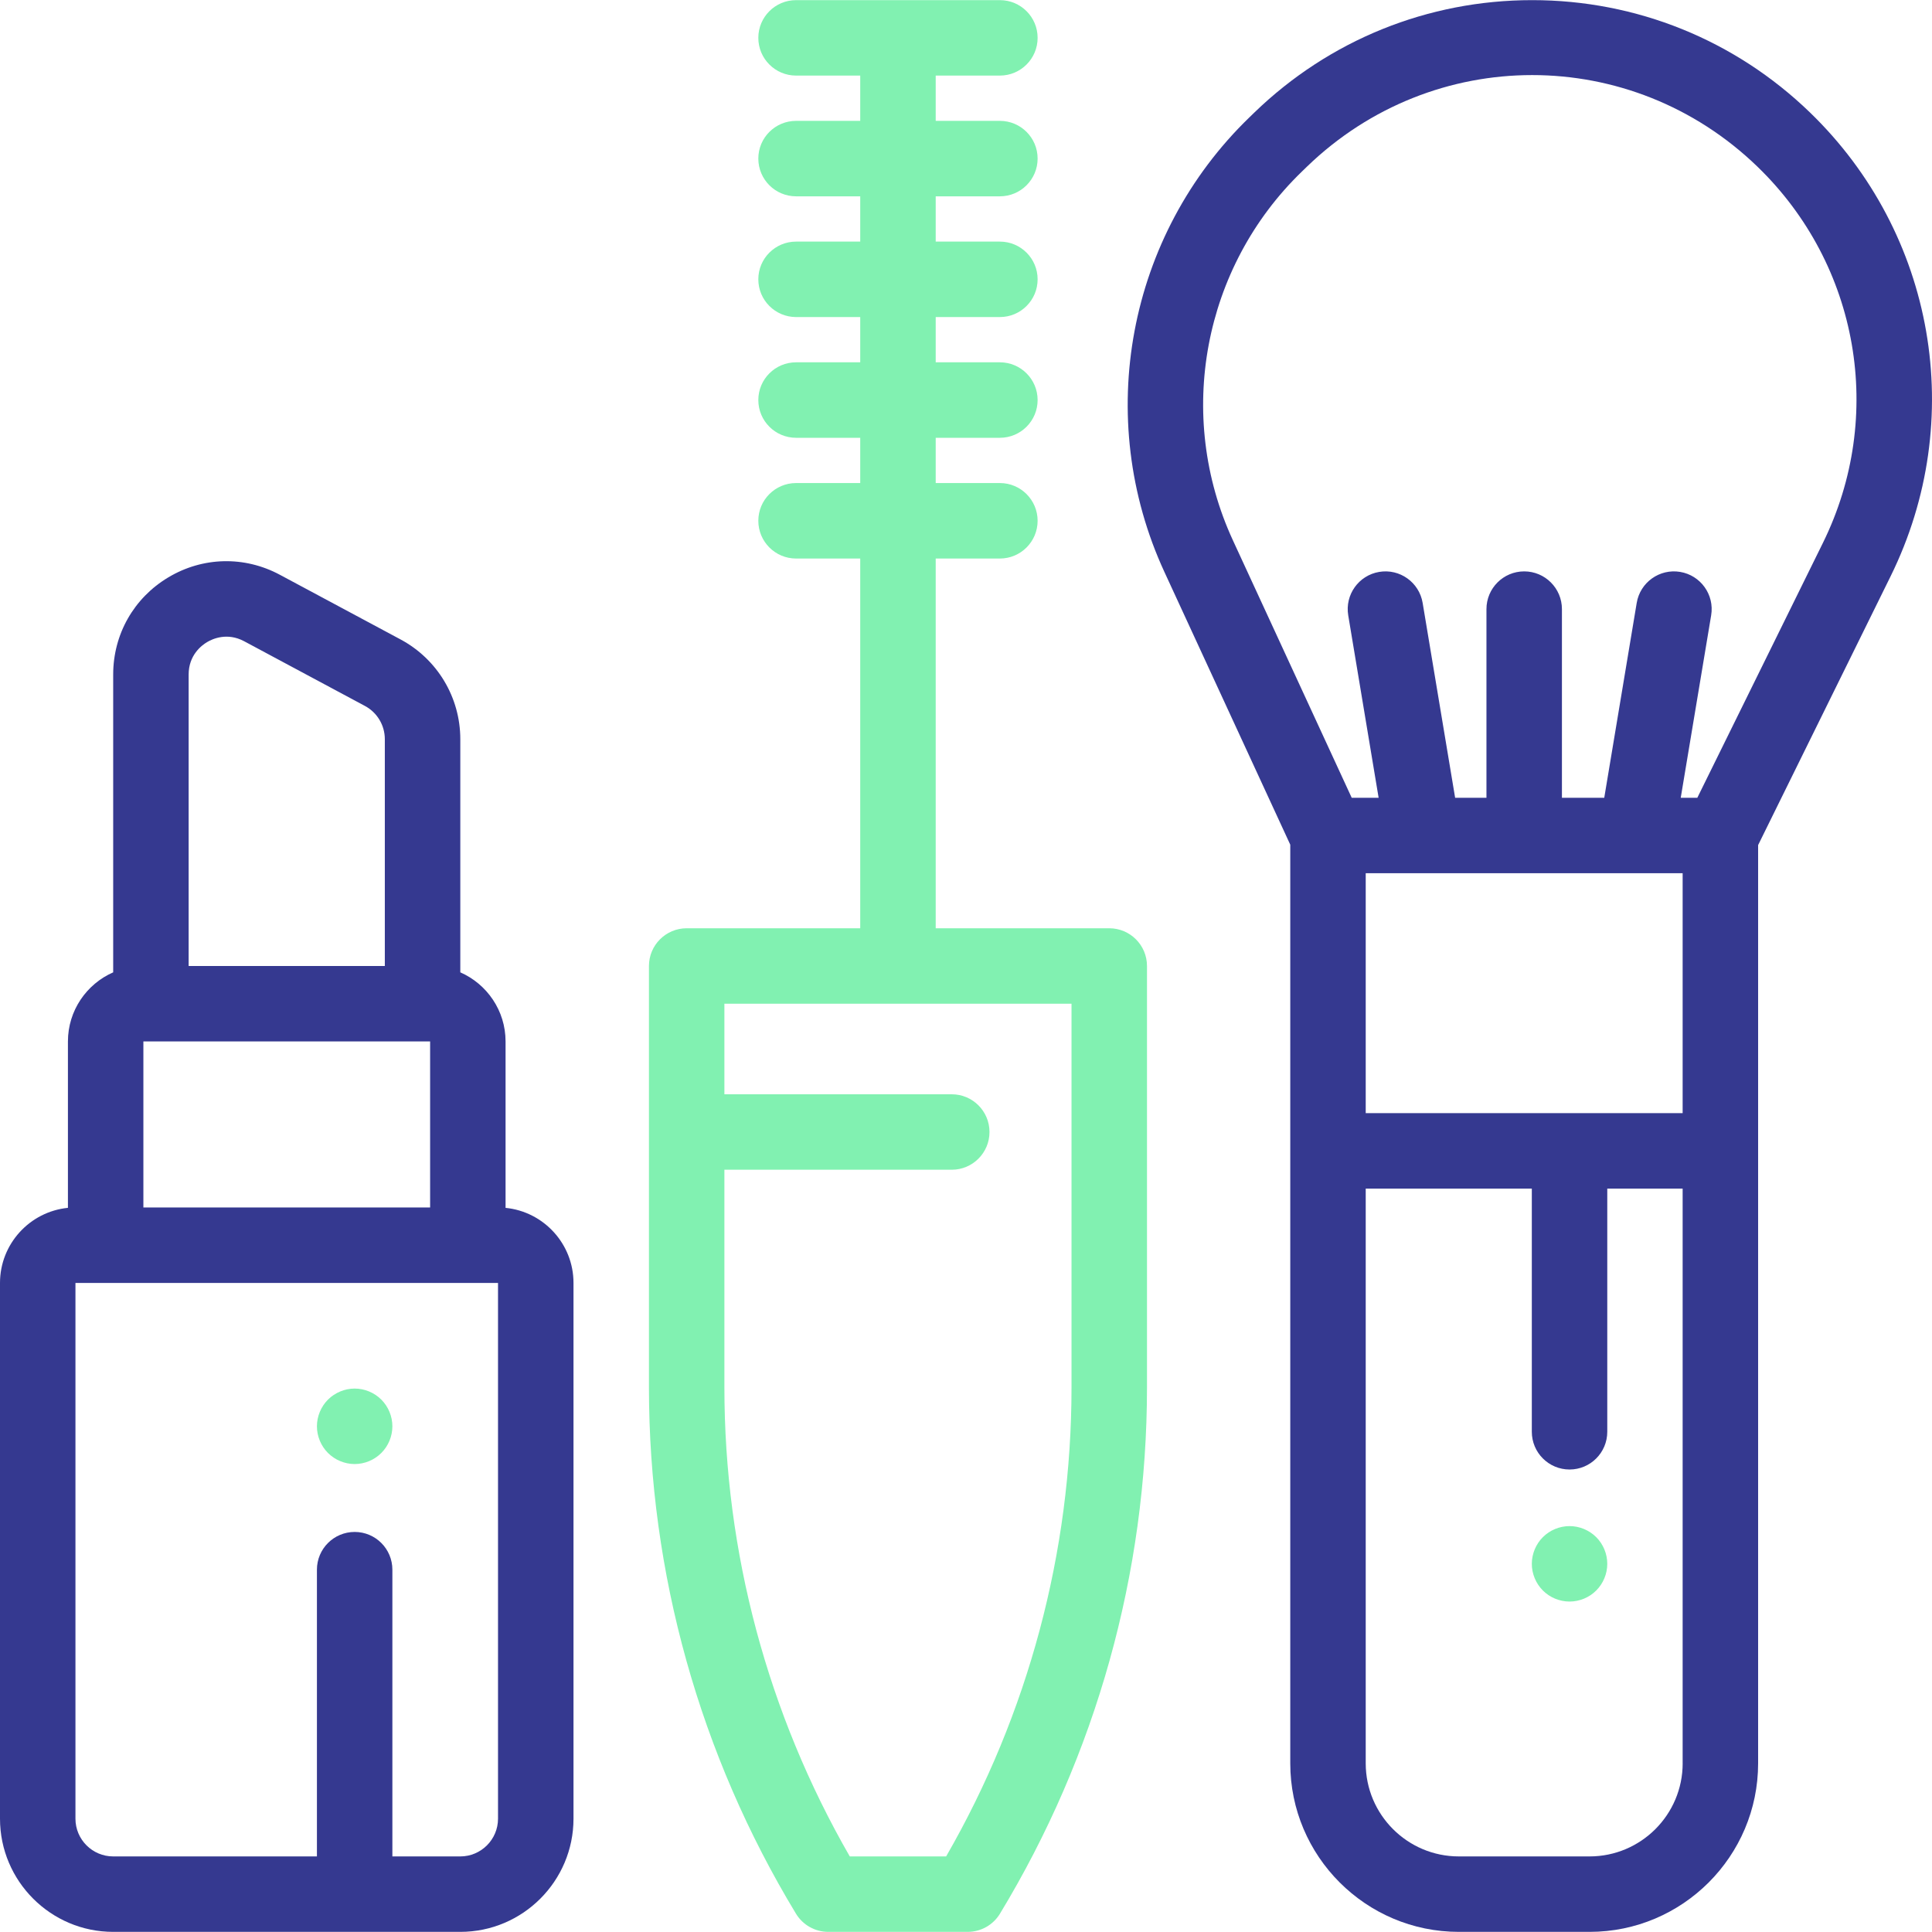
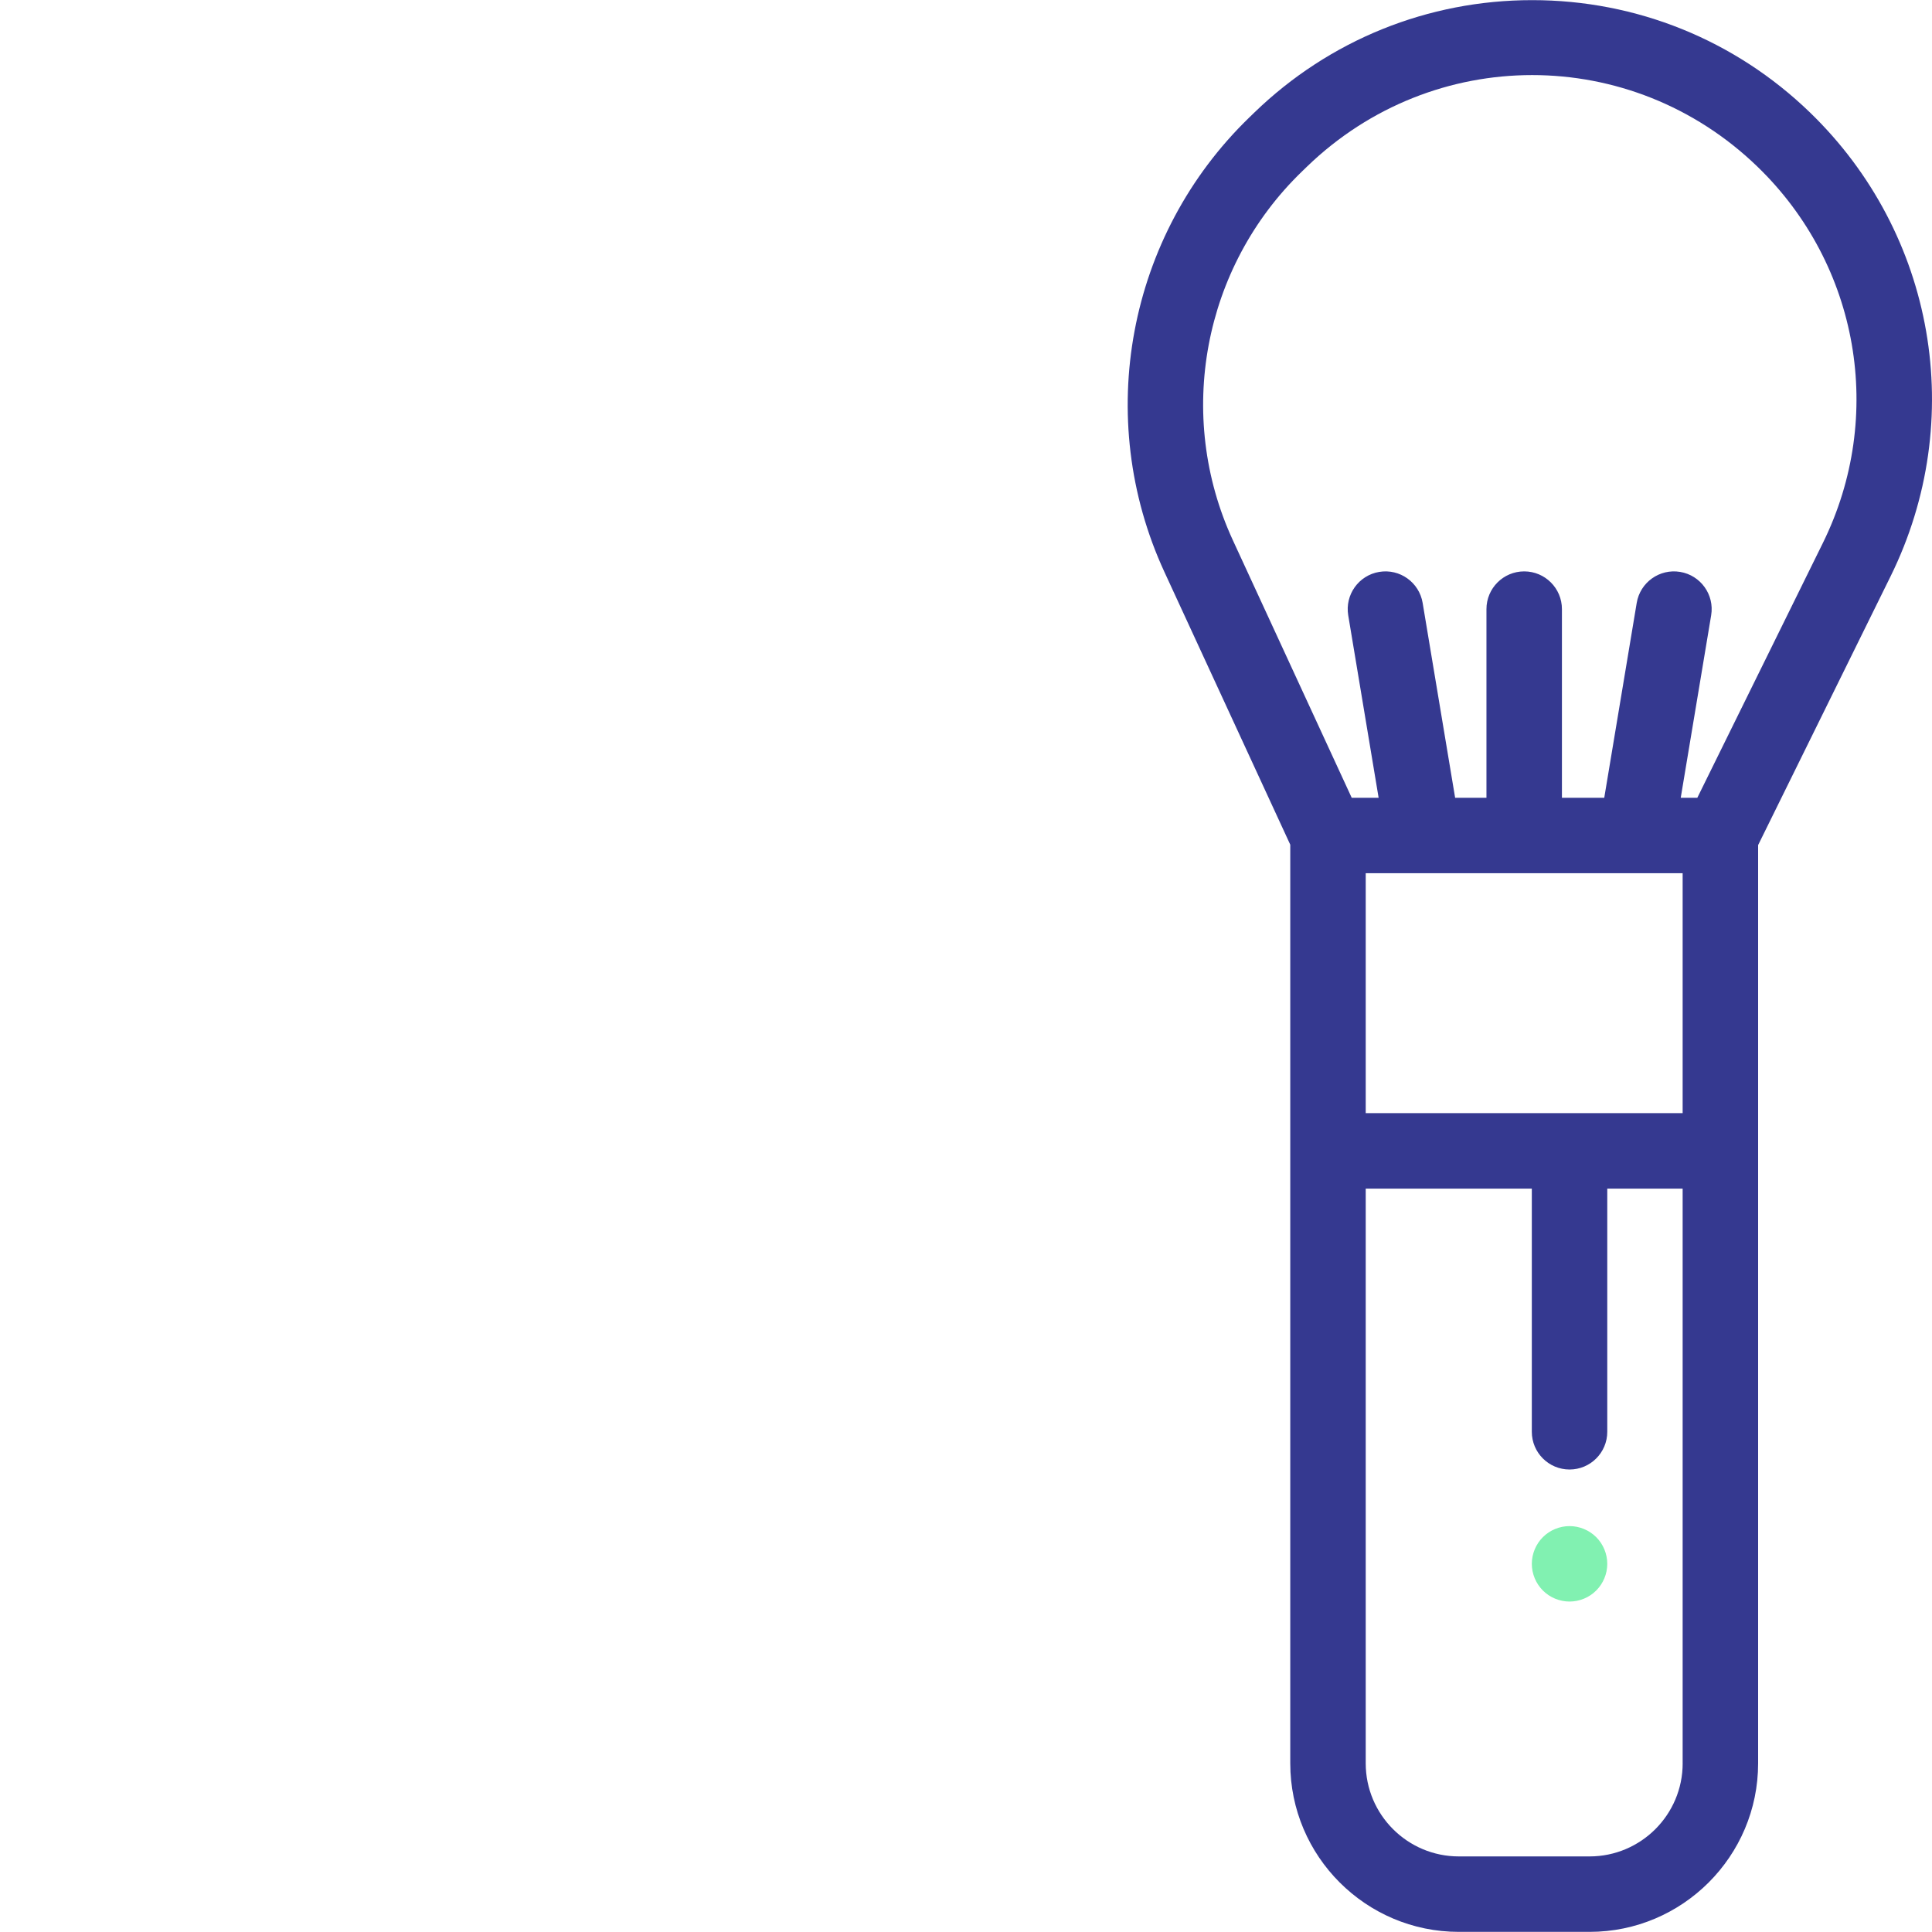
<svg xmlns="http://www.w3.org/2000/svg" width="75px" height="75px" viewBox="0 0 75 75" version="1.1">
  <title>makeup</title>
  <desc>Created with Sketch.</desc>
  <g id="Page-1" stroke="none" stroke-width="1" fill="none" fill-rule="evenodd">
    <g id="Item-page-(add-to-cart-popup)-Copy" transform="translate(-583, -183)" fill-rule="nonzero">
      <g id="makeup" transform="translate(583, 183)">
        <path d="M70.262,4.365 C67.354,1.553 63.525,0.005 59.48,0.005 C55.435,0.005 51.606,1.553 48.698,4.365 L48.503,4.554 C43.769,9.131 42.443,16.224 45.202,22.203 L50.088,32.791 L50.088,68.453 C50.088,72.06 53.023,74.995 56.631,74.995 L61.707,74.995 C65.315,74.995 68.25,72.06 68.25,68.453 L68.25,32.806 L73.393,22.371 C76.382,16.303 75.124,9.067 70.262,4.365 Z M65.321,68.452 C65.321,70.445 63.7,72.066 61.707,72.066 L56.631,72.066 C54.638,72.066 53.017,70.445 53.017,68.452 L53.017,46.141 L59.465,46.141 L59.465,55.582 C59.465,56.39 60.121,57.046 60.93,57.046 C61.738,57.046 62.394,56.391 62.394,55.582 L62.394,46.141 L65.32,46.141 L65.32,68.452 L65.321,68.452 Z M53.017,43.212 L53.017,33.898 L55.239,33.898 C55.241,33.898 55.244,33.899 55.246,33.899 C55.248,33.899 55.25,33.898 55.252,33.898 L63.512,33.898 C63.514,33.898 63.517,33.899 63.519,33.899 C63.521,33.899 63.523,33.898 63.525,33.898 L65.32,33.898 L65.32,43.212 L53.017,43.212 Z M70.765,21.076 L65.89,30.969 L65.246,30.969 L66.427,23.886 C66.56,23.089 66.021,22.334 65.223,22.201 C64.425,22.068 63.67,22.607 63.537,23.405 L62.277,30.969 L60.634,30.969 L60.634,23.646 C60.634,22.837 59.978,22.181 59.169,22.181 C58.36,22.181 57.704,22.837 57.704,23.646 L57.704,30.969 L56.488,30.969 L55.227,23.405 C55.094,22.607 54.34,22.068 53.542,22.201 C52.744,22.334 52.205,23.089 52.338,23.887 L53.518,30.969 L52.473,30.969 L47.861,20.975 C45.623,16.126 46.699,10.373 50.539,6.66 L50.734,6.471 C55.638,1.729 63.321,1.729 68.225,6.471 C72.17,10.285 73.19,16.154 70.765,21.076 Z" id="Shape" fill="#353990" />
-         <path d="M19.626,46.889 L19.626,40.429 C19.626,39.231 18.902,38.199 17.869,37.746 L17.869,28.696 C17.869,27.074 16.98,25.59 15.55,24.823 L10.863,22.312 C9.489,21.575 7.869,21.613 6.531,22.415 C5.193,23.216 4.394,24.625 4.394,26.185 L4.394,37.746 C3.361,38.199 2.637,39.231 2.637,40.429 L2.637,46.888 C1.158,47.036 0,48.287 0,49.803 L0,70.601 C0,73.024 1.971,74.995 4.394,74.995 L17.869,74.995 C20.292,74.995 22.263,73.024 22.263,70.601 L22.263,49.803 C22.263,48.287 21.105,47.036 19.626,46.889 Z M7.323,26.185 C7.323,25.435 7.822,25.056 8.036,24.928 C8.25,24.8 8.819,24.54 9.48,24.894 L14.167,27.405 C14.643,27.66 14.939,28.155 14.939,28.696 L14.939,37.5 L7.323,37.5 L7.323,26.185 Z M5.566,40.429 L5.859,40.429 L16.404,40.429 L16.697,40.429 L16.697,46.874 L5.566,46.874 L5.566,40.429 L5.566,40.429 Z M19.333,70.601 C19.333,71.409 18.676,72.066 17.869,72.066 L15.232,72.066 L15.232,60.935 C15.232,60.126 14.577,59.47 13.768,59.47 C12.959,59.47 12.303,60.126 12.303,60.935 L12.303,72.066 L4.394,72.066 C3.586,72.066 2.929,71.409 2.929,70.601 L2.929,49.803 L19.333,49.803 L19.333,70.601 Z" id="Shape" fill="#353990" />
-         <path d="M14.803,54.333 C14.531,54.061 14.154,53.904 13.768,53.904 C13.383,53.904 13.005,54.061 12.732,54.333 C12.46,54.606 12.303,54.984 12.303,55.369 C12.303,55.754 12.46,56.132 12.732,56.404 C13.005,56.677 13.383,56.834 13.768,56.834 C14.154,56.834 14.531,56.677 14.803,56.404 C15.076,56.132 15.232,55.754 15.232,55.369 C15.232,54.984 15.076,54.606 14.803,54.333 Z" id="Path" fill="#81F1B1" />
-         <path d="M43.061,36.035 L36.324,36.035 L36.324,21.682 L38.815,21.682 C39.624,21.682 40.28,21.026 40.28,20.217 C40.28,19.408 39.624,18.752 38.815,18.752 L36.324,18.752 L36.324,16.995 L38.815,16.995 C39.624,16.995 40.28,16.339 40.28,15.53 C40.28,14.721 39.624,14.065 38.815,14.065 L36.324,14.065 L36.324,12.308 L38.815,12.308 C39.624,12.308 40.28,11.652 40.28,10.843 C40.28,10.034 39.624,9.379 38.815,9.379 L36.324,9.379 L36.324,7.621 L38.815,7.621 C39.624,7.621 40.28,6.965 40.28,6.156 C40.28,5.347 39.624,4.692 38.815,4.692 L36.324,4.692 L36.324,2.934 L38.815,2.934 C39.624,2.934 40.28,2.278 40.28,1.469 C40.28,0.66 39.624,0.005 38.815,0.005 L30.903,0.005 C30.094,0.005 29.438,0.66 29.438,1.469 C29.438,2.278 30.094,2.934 30.903,2.934 L33.394,2.934 L33.394,4.692 L30.903,4.692 C30.094,4.692 29.438,5.347 29.438,6.156 C29.438,6.965 30.094,7.621 30.903,7.621 L33.394,7.621 L33.394,9.379 L30.903,9.379 C30.094,9.379 29.438,10.034 29.438,10.843 C29.438,11.652 30.094,12.308 30.903,12.308 L33.394,12.308 L33.394,14.065 L30.903,14.065 C30.094,14.065 29.438,14.721 29.438,15.53 C29.438,16.339 30.094,16.995 30.903,16.995 L33.394,16.995 L33.394,18.752 L30.903,18.752 C30.094,18.752 29.438,19.408 29.438,20.217 C29.438,21.026 30.094,21.682 30.903,21.682 L33.394,21.682 L33.394,36.035 L26.657,36.035 C25.848,36.035 25.192,36.691 25.192,37.5 L25.192,53.861 C25.192,61.065 27.166,68.129 30.9,74.29 C31.166,74.728 31.64,74.995 32.153,74.995 L37.565,74.995 C38.077,74.995 38.552,74.728 38.818,74.29 C42.552,68.129 44.526,61.065 44.526,53.861 L44.526,37.5 C44.526,36.691 43.87,36.035 43.061,36.035 Z M41.596,53.861 C41.596,60.256 39.916,66.532 36.729,72.066 L32.988,72.066 C29.802,66.532 28.121,60.256 28.121,53.861 L28.121,45.409 L36.947,45.409 C37.756,45.409 38.412,44.753 38.412,43.944 C38.412,43.136 37.756,42.48 36.947,42.48 L28.121,42.48 L28.121,38.965 L41.596,38.965 L41.596,53.861 L41.596,53.861 Z" id="Shape" fill="#81F1B1" />
        <path d="M61.965,59.672 C61.693,59.4 61.315,59.243 60.93,59.243 C60.544,59.243 60.167,59.399 59.894,59.672 C59.622,59.944 59.465,60.322 59.465,60.708 C59.465,61.093 59.622,61.471 59.894,61.743 C60.167,62.017 60.544,62.172 60.93,62.172 C61.315,62.172 61.693,62.017 61.965,61.743 C62.238,61.471 62.394,61.094 62.394,60.708 C62.394,60.322 62.238,59.944 61.965,59.672 Z" id="Path" fill="#81F1B1" />
      </g>
    </g>
  </g>
</svg>